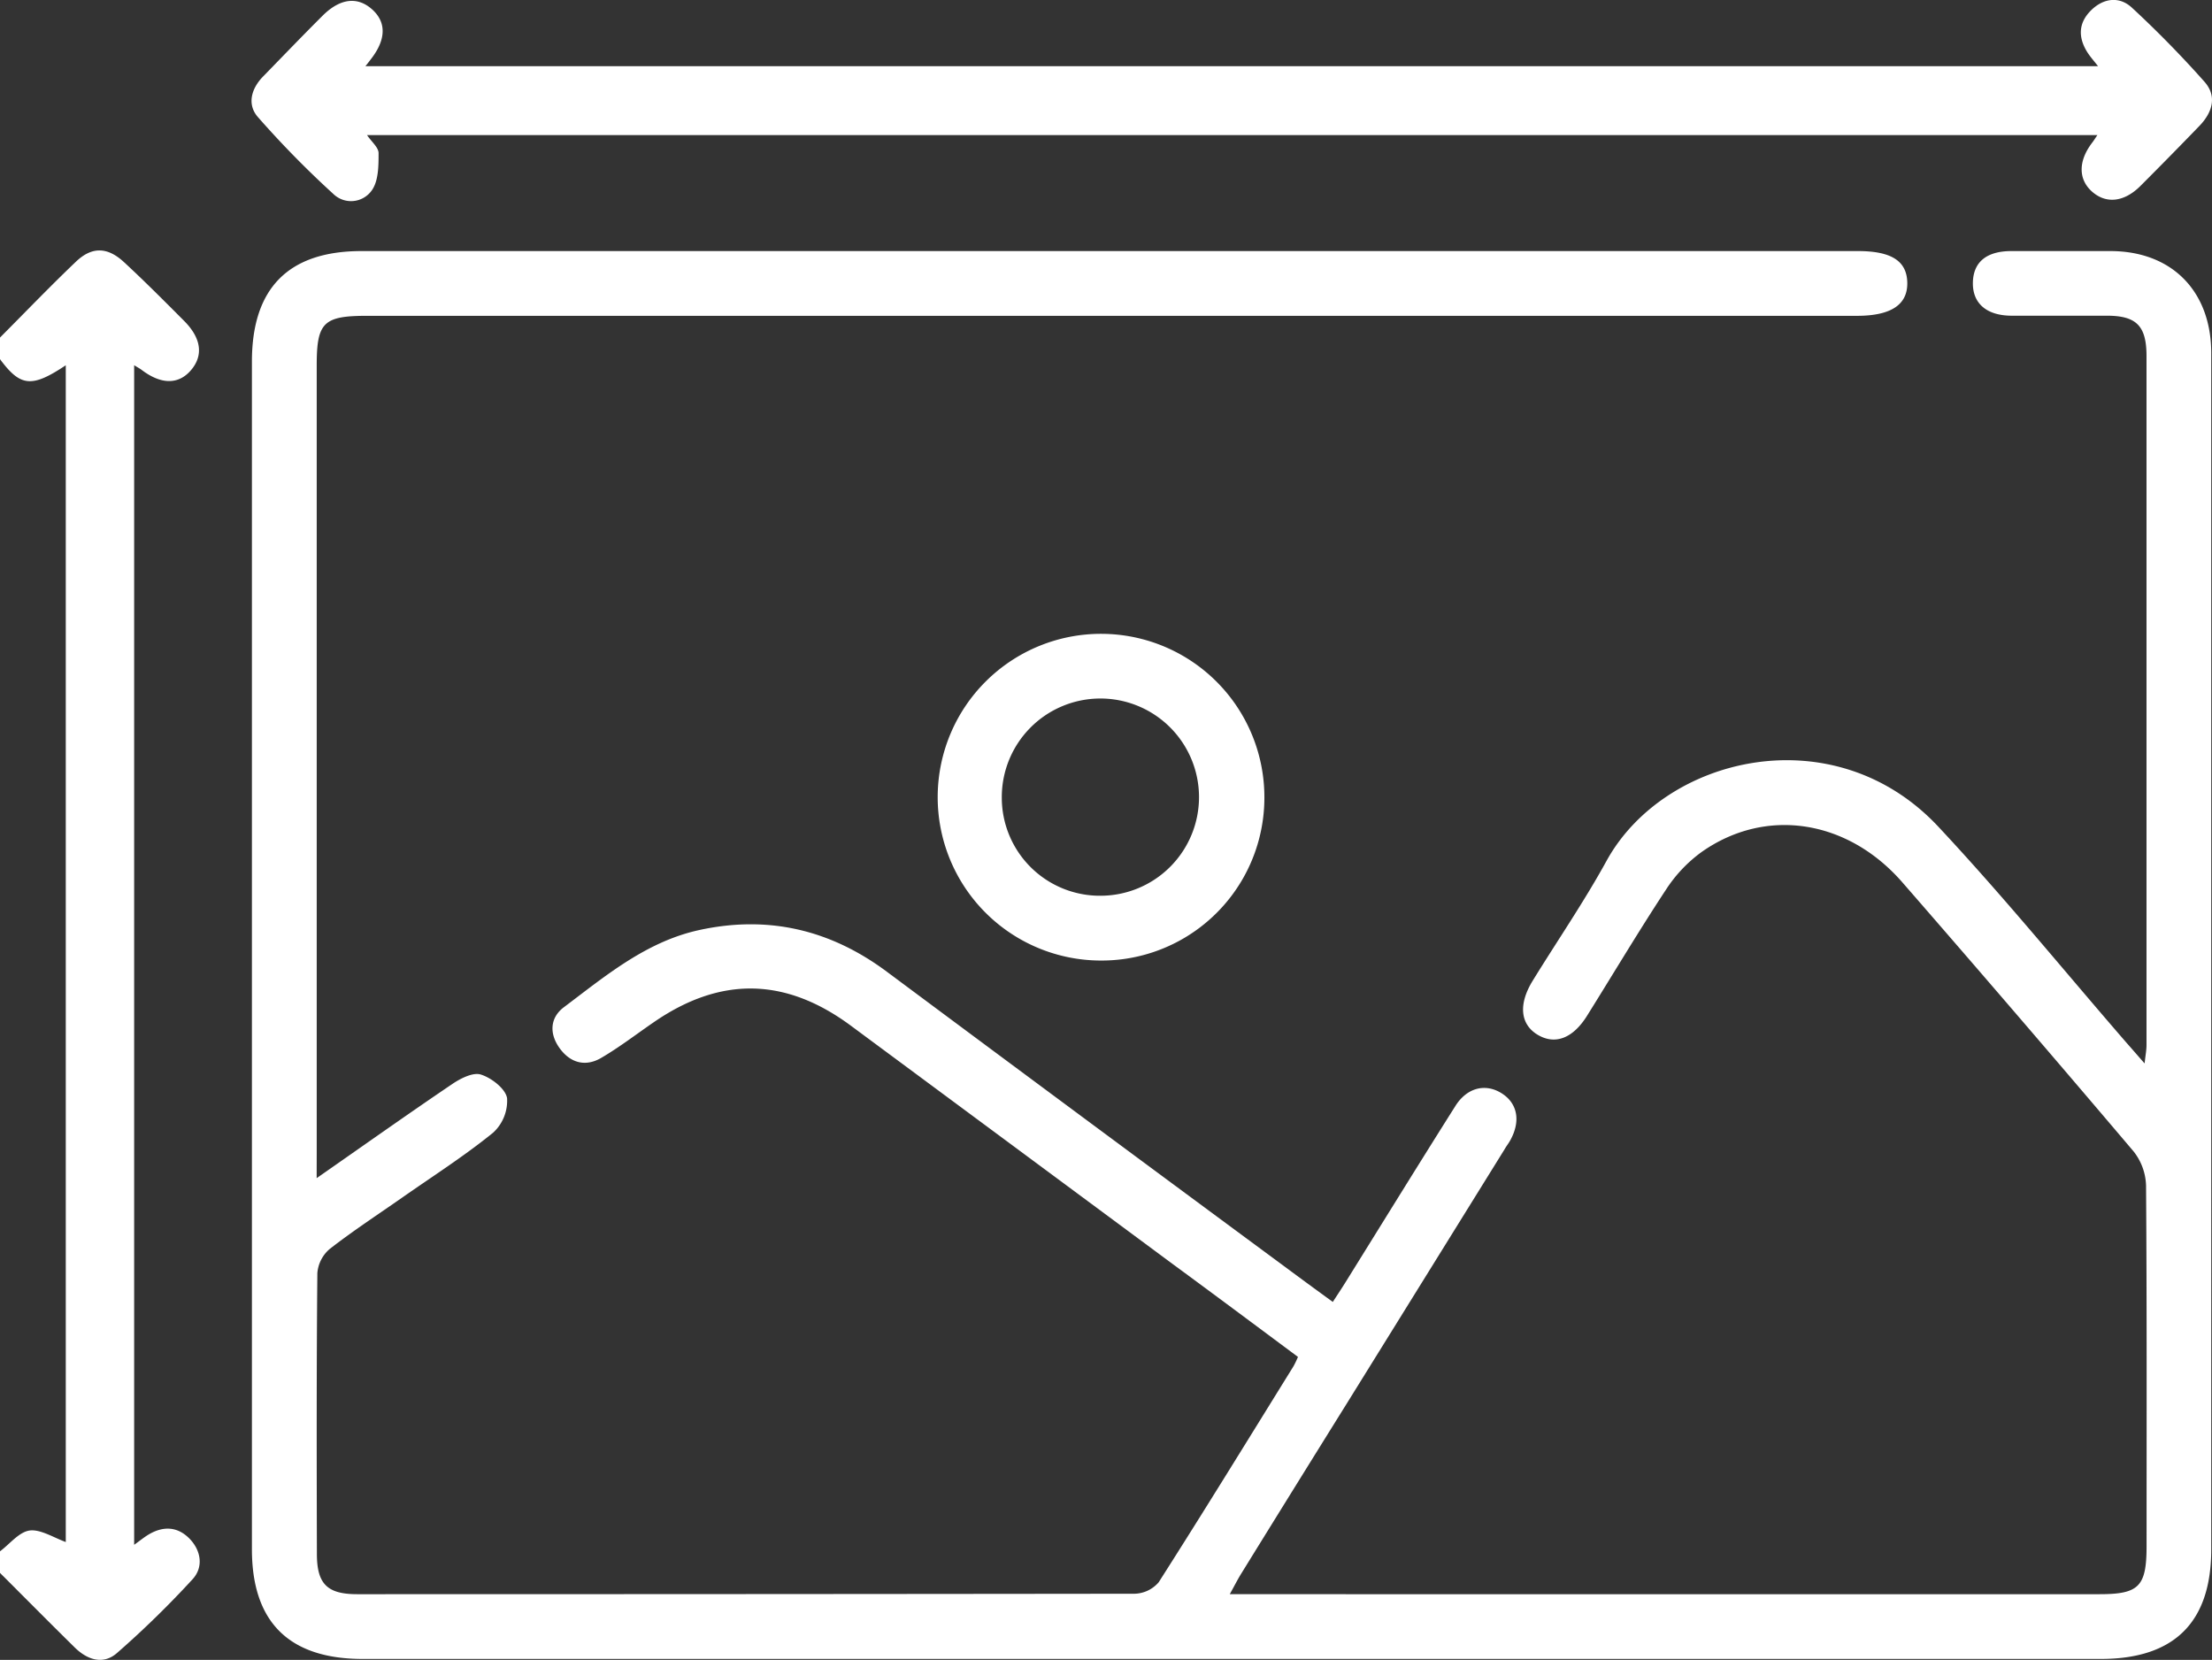
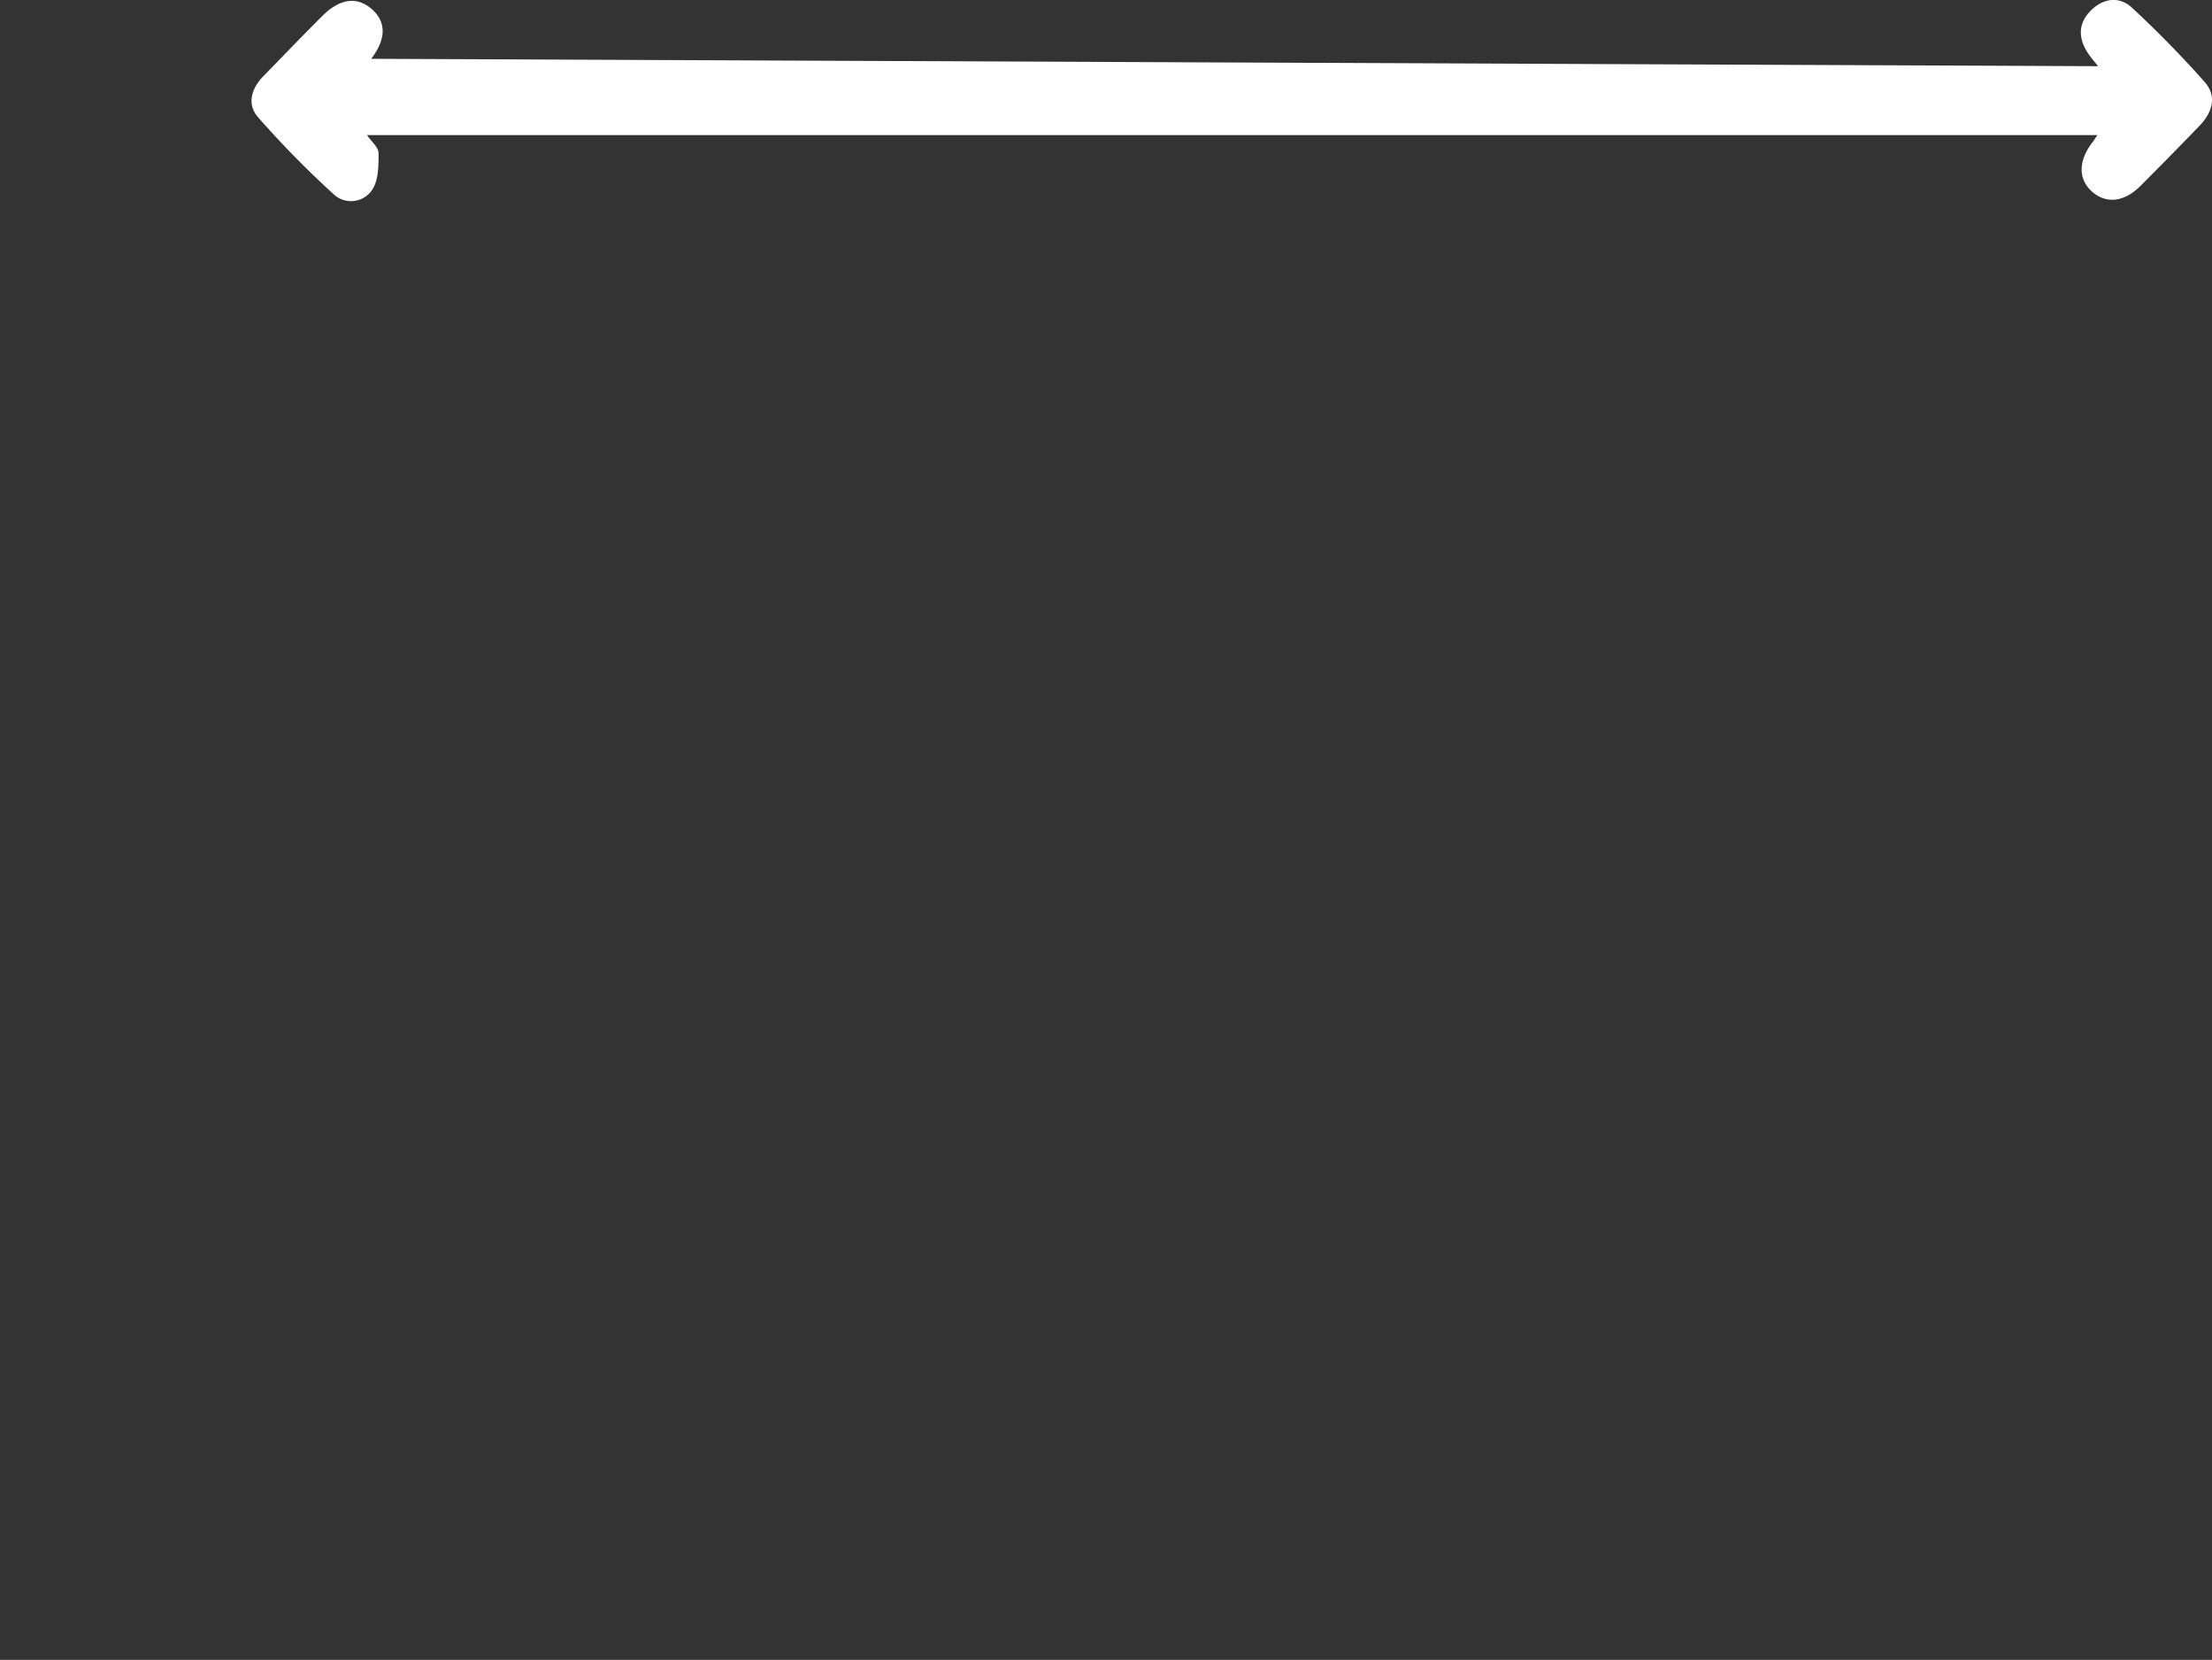
<svg xmlns="http://www.w3.org/2000/svg" id="Calque_1" data-name="Calque 1" viewBox="0 0 383.36 287.65">
  <rect x="0" y="0" width="383.36" height="287.65" fill="#333333" stroke="none" />
  <defs>
    <style>.cls-1{fill:#fff;}</style>
  </defs>
-   <path class="cls-1" d="M0,58.5c4.38-4.4,8.68-8.88,13.17-13.16,2.76-2.63,5.45-2.56,8.3.07,3.57,3.3,7,6.75,10.43,10.19,3,3,3.38,6,1.2,8.55s-5.21,2.5-8.58-.07c-.28-.21-.59-.37-1.27-.79V267.71c1-.71,1.81-1.39,2.71-1.9,2.45-1.37,4.83-1.23,6.84.79s2.55,4.93.57,7.08a166.19,166.19,0,0,1-13.09,12.78c-2.42,2.12-5.19,1.17-7.37-1C8.58,281.2,4.3,276.88,0,272.58v-3.74c1.71-1.28,3.32-3.38,5.17-3.61s4.17,1.25,6.23,2V63.3C5.47,67.26,3.53,67,0,62.24Z" />
-   <path class="cls-1" d="M54.88,204.17c8.32-5.8,15.84-11.13,23.47-16.29,1.46-1,3.65-2.1,5-1.66,1.84.58,4.25,2.45,4.53,4.08a7.5,7.5,0,0,1-2.43,6c-5,4.06-10.51,7.57-15.82,11.29-4.19,2.93-8.48,5.73-12.51,8.87A6.15,6.15,0,0,0,55,220.62c-.15,16.22-.12,32.43-.08,48.65,0,5.24,1.8,7,7,7q67.37,0,134.72-.08a5.68,5.68,0,0,0,4.18-2c7.91-12.4,15.61-24.93,23.36-37.43a17.08,17.08,0,0,0,.77-1.61c-7.22-5.37-14.39-10.72-21.58-16l-55.92-41.41c-11.36-8.4-22.63-8.57-34.22-.54-3,2.06-5.86,4.27-9,6.11-2.75,1.63-5.39.9-7.24-1.66s-1.64-5.3.71-7.08c7.25-5.46,14.31-11.4,23.51-13.4,11.91-2.59,22.69-.07,32.48,7.22q34.5,25.68,69.12,51.23c2.6,1.93,5.2,3.84,8.18,6,.78-1.21,1.51-2.29,2.19-3.39,6.32-10.16,12.6-20.35,19-30.48,2-3.25,5.2-4.05,8-2.33s3.43,4.81,1.57,8.18c-.3.55-.67,1-1,1.58l-27.61,44.48q-9,14.44-17.94,28.91c-.63,1-1.18,2.09-2.07,3.7H363.83c6.89,0,8.19-1.33,8.19-8.36,0-20.83.06-41.66-.09-62.5a10,10,0,0,0-2.19-5.91q-19.85-23.4-40-46.54c-9.5-10.95-23.71-13.16-34.85-5.3a24.53,24.53,0,0,0-6.1,6.42c-4.73,7.18-9.13,14.57-13.69,21.87-2.47,4-5.57,5.17-8.58,3.39s-3.45-5.25-.86-9.43c4.25-6.9,8.85-13.6,12.75-20.69,10-18.23,39.4-25.27,57.48-6,11.33,12.1,21.82,25,32.68,37.52.89,1,1.8,2.06,3.11,3.55.15-1.41.33-2.3.33-3.2q0-59.68,0-119.38c0-5.24-1.74-7-6.88-7-5.49,0-11,0-16.47,0-4.38,0-6.81-2.15-6.74-5.74s2.4-5.44,6.61-5.46c5.74,0,11.48,0,17.21,0,10.63,0,17.46,6.91,17.49,17.63,0,13.6,0,27.2,0,40.8V268.49c0,12.66-6.42,19-19.14,19H62.85c-12.73,0-19.19-6.37-19.19-19q0-102.91,0-205.83c0-12.76,6.37-19.15,19-19.15H322c5.8,0,8.48,1.72,8.55,5.48s-2.74,5.74-8.72,5.74H63.64c-7.59,0-8.75,1.14-8.75,8.58q0,68.1,0,136.22Z" />
-   <path class="cls-1" d="M363.61,11.47c-.78-1-1.43-1.72-1.92-2.52-1.55-2.54-1.47-5,.7-7.15s4.92-2.48,7.09-.47c4.39,4.06,8.59,8.35,12.56,12.82,2.28,2.56,1.36,5.38-.89,7.7q-5.07,5.25-10.23,10.41c-2.8,2.77-5.87,3.09-8.29,1s-2.54-5.29,0-8.58c.22-.28.4-.59.87-1.27H63.61c.77,1.15,2,2.14,2,3.12,0,2.18,0,4.79-1.16,6.44a4.4,4.4,0,0,1-6.68.64A167.88,167.88,0,0,1,44.68,20.27c-1.92-2.22-1.11-5,1-7.1,3.39-3.48,6.77-7,10.21-10.43,3-3,6-3.4,8.55-1.16s2.49,5.24-.11,8.61c-.23.29-.43.59-1,1.28Z" />
-   <path class="cls-1" d="M190.77,166.46a28.31,28.31,0,1,1,28.36-28.27A28.22,28.22,0,0,1,190.77,166.46Zm0-11.23a17.09,17.09,0,1,0-17.15-17A17,17,0,0,0,190.75,155.23Z" />
+   <path class="cls-1" d="M363.61,11.47c-.78-1-1.43-1.72-1.92-2.52-1.55-2.54-1.47-5,.7-7.15s4.92-2.48,7.09-.47c4.39,4.06,8.59,8.35,12.56,12.82,2.28,2.56,1.36,5.38-.89,7.7q-5.07,5.25-10.23,10.41c-2.8,2.77-5.87,3.09-8.29,1s-2.54-5.29,0-8.58c.22-.28.4-.59.87-1.27H63.61c.77,1.15,2,2.14,2,3.12,0,2.18,0,4.79-1.16,6.44a4.4,4.4,0,0,1-6.68.64A167.88,167.88,0,0,1,44.68,20.27c-1.92-2.22-1.11-5,1-7.1,3.39-3.48,6.77-7,10.21-10.43,3-3,6-3.4,8.55-1.16s2.49,5.24-.11,8.61Z" />
</svg>